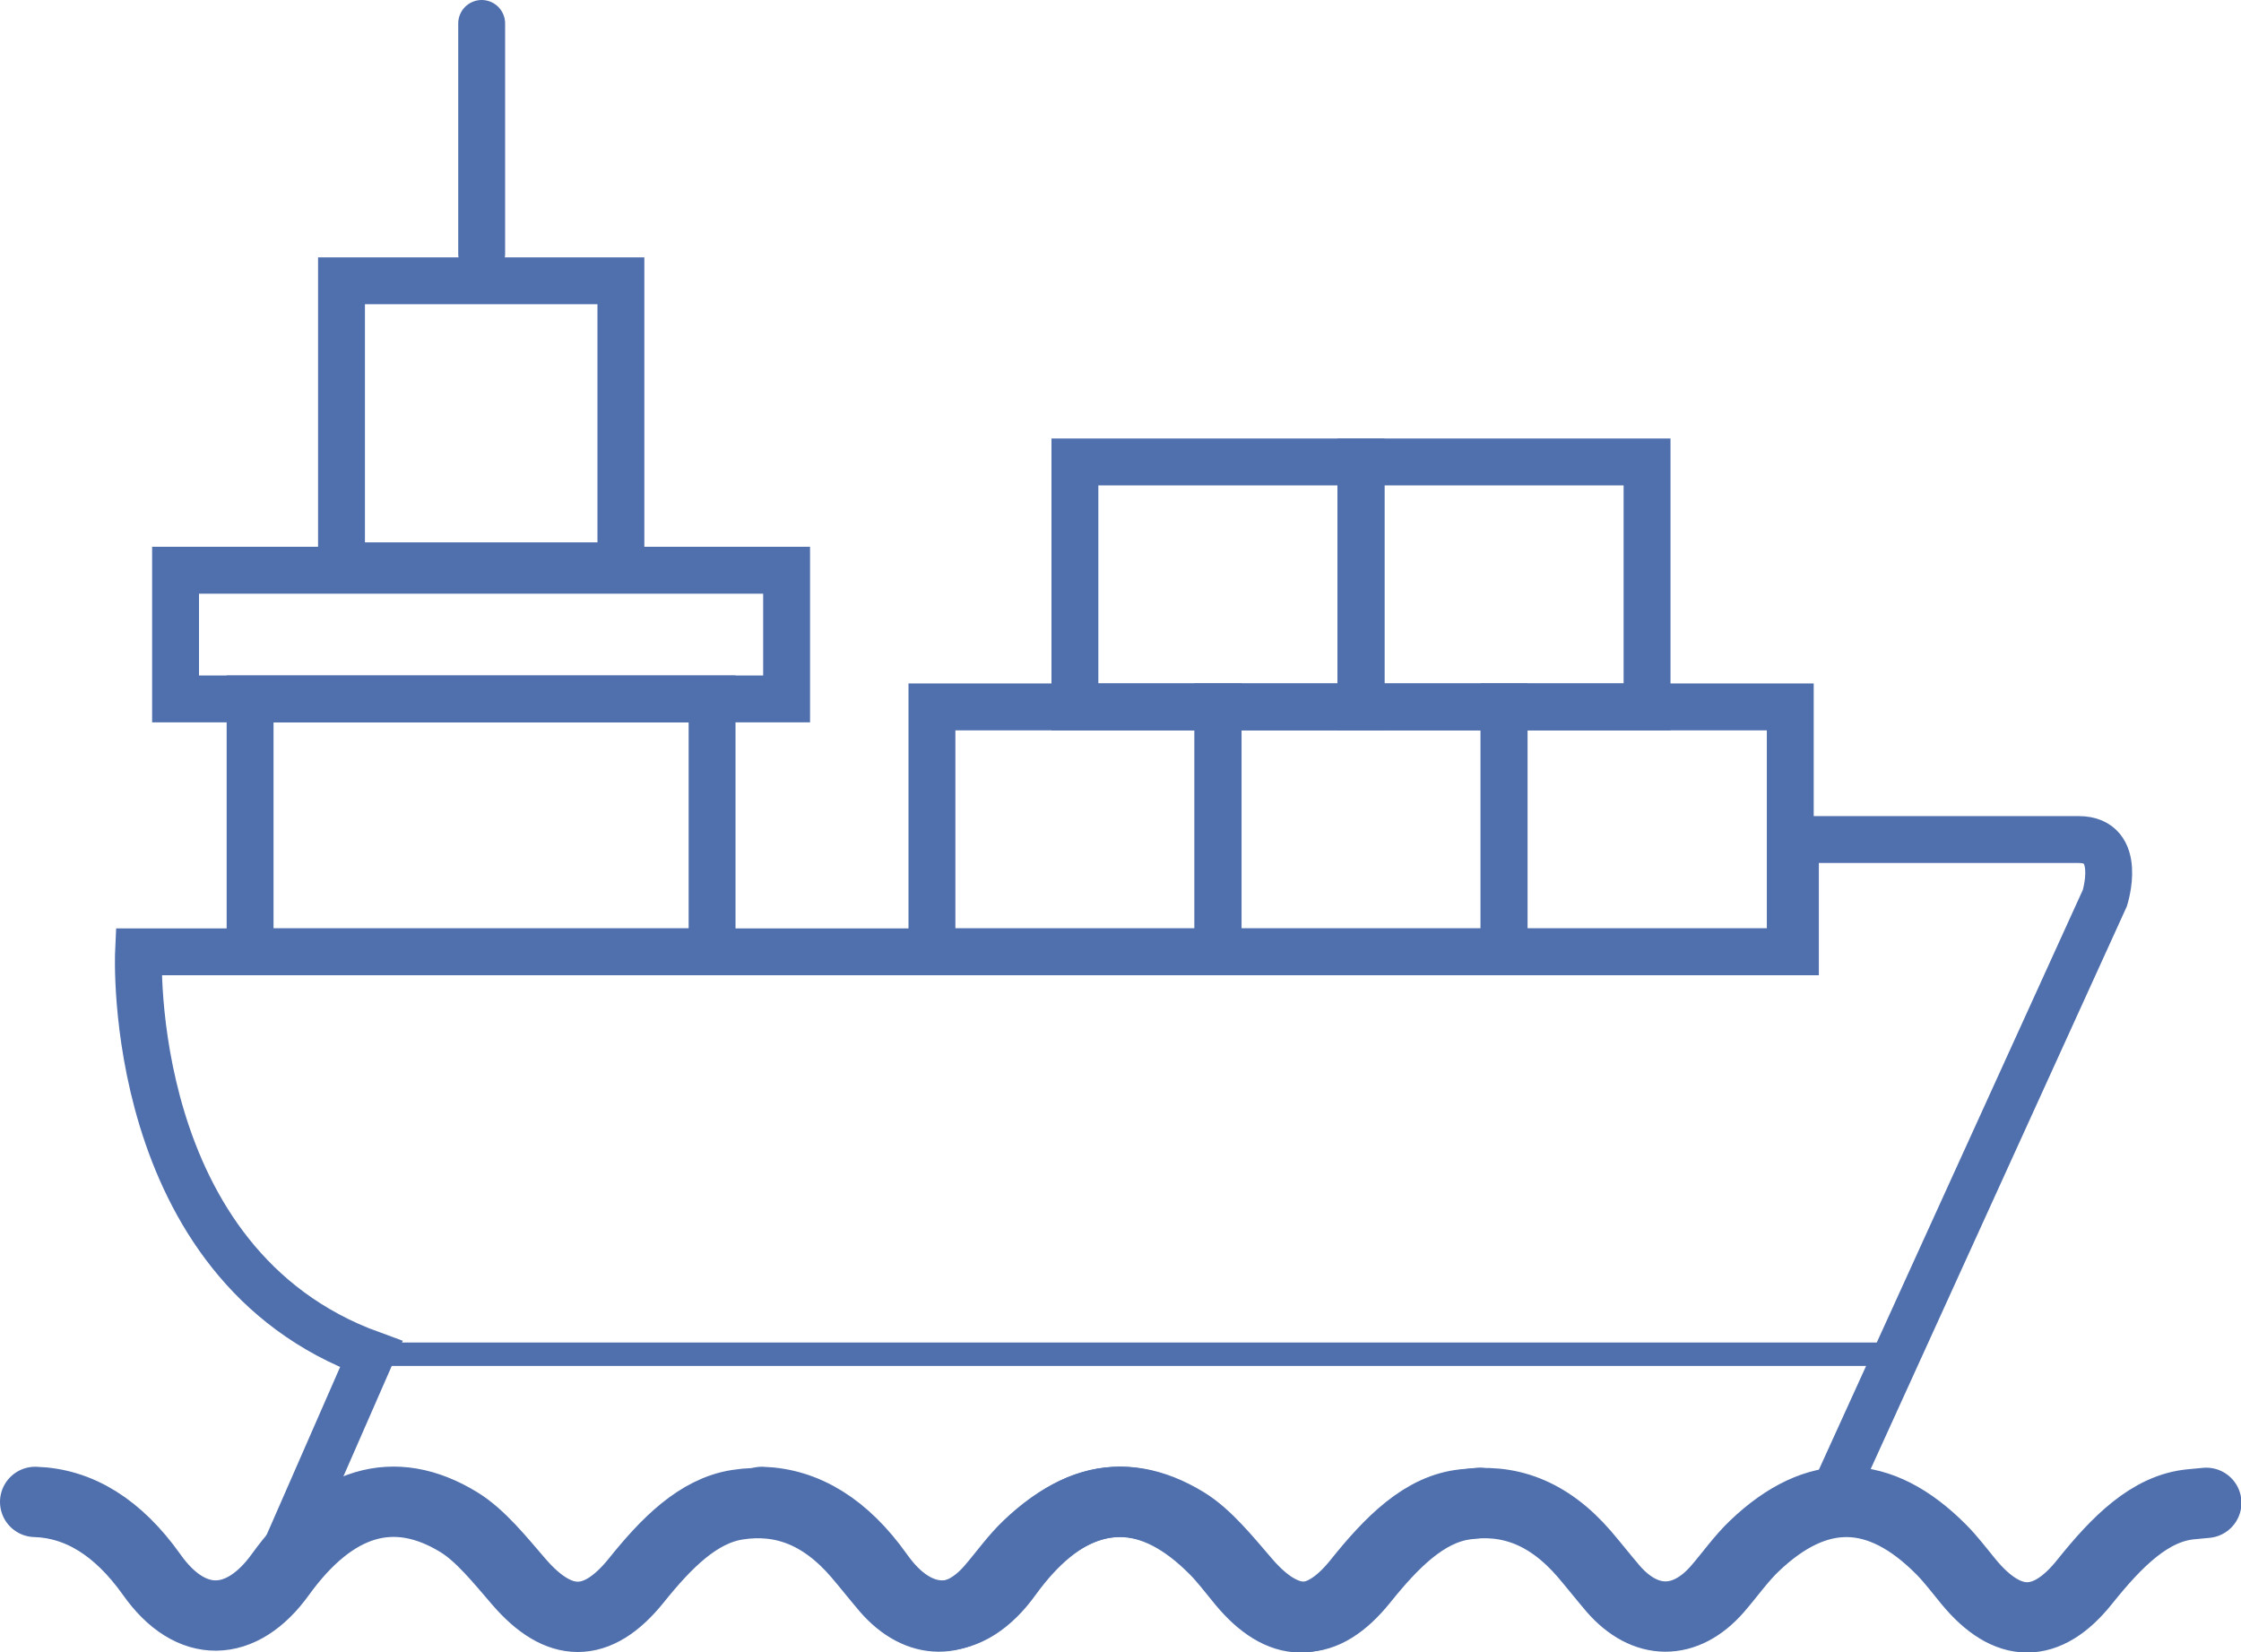
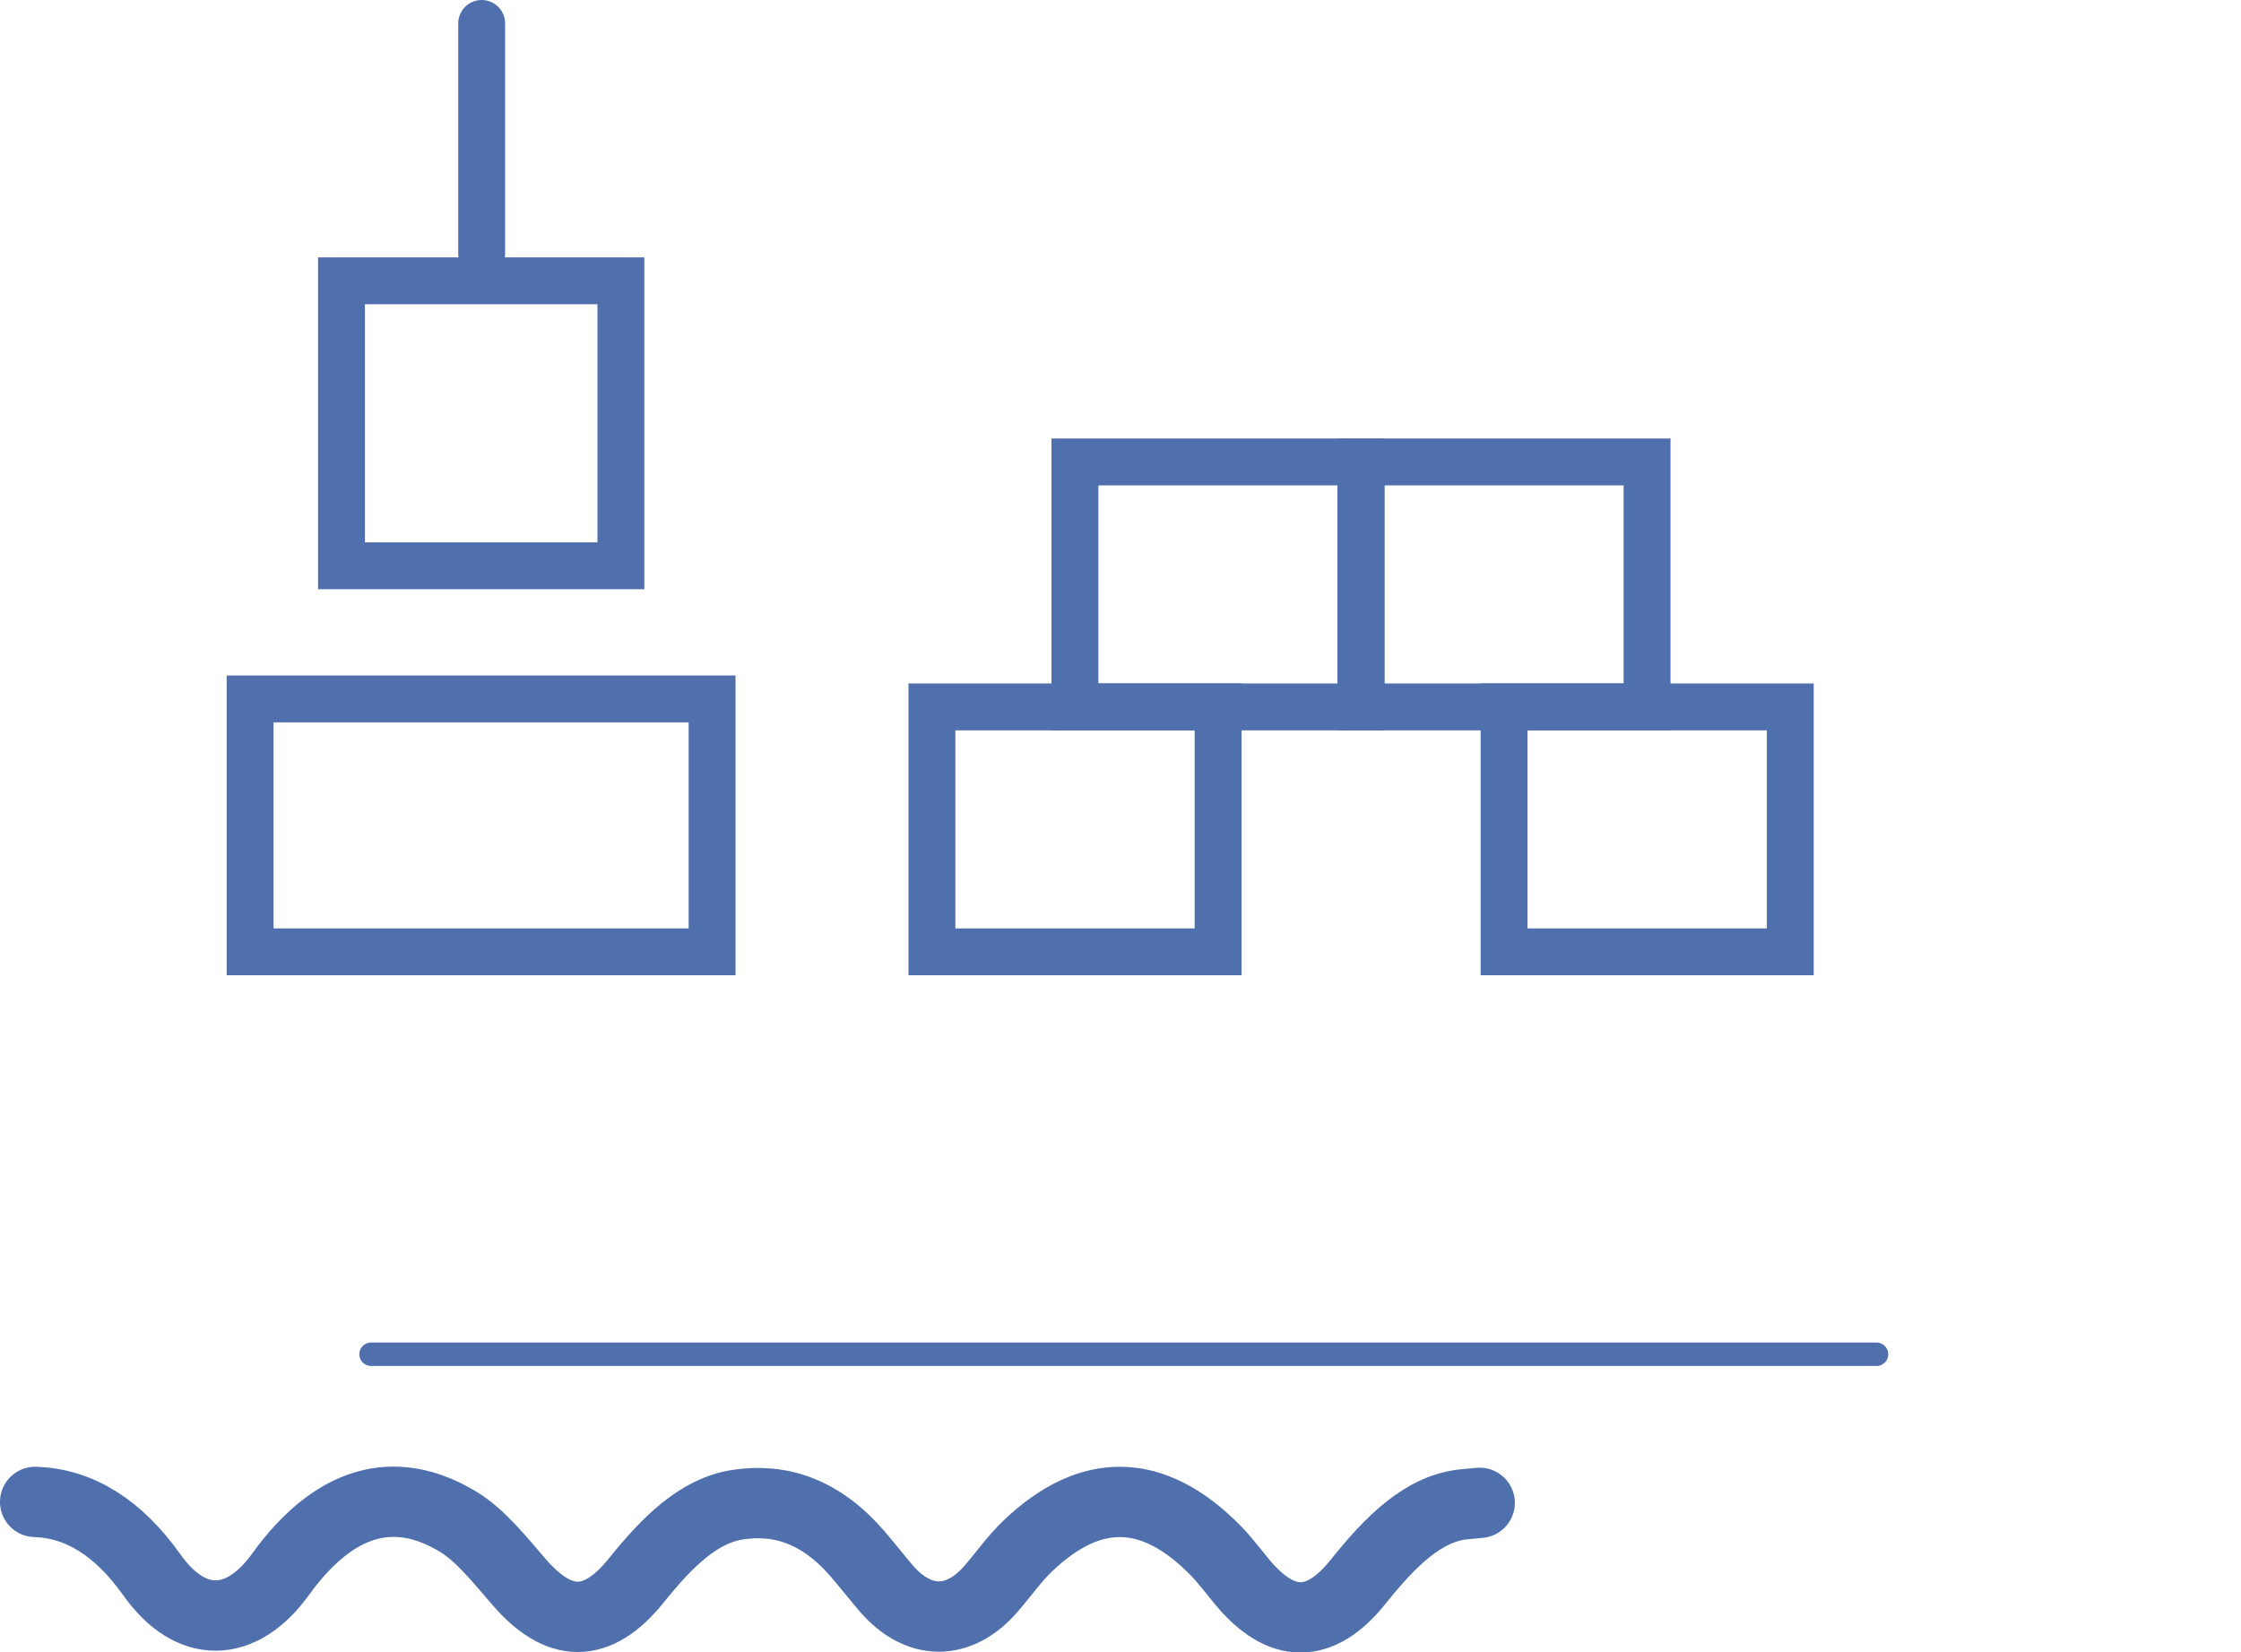
<svg xmlns="http://www.w3.org/2000/svg" id="Livello_1" viewBox="0 0 95.61 70.5">
  <line x1="20.55" y1="10.83" x2="20.55" y2="1" fill="none" stroke="#4f6fad" stroke-linecap="round" stroke-miterlimit="10" stroke-width="2" />
  <rect x="10.67" y="29.82" width="19.71" height="10.79" fill="none" stroke="#4f6fad" stroke-linecap="round" stroke-miterlimit="10" stroke-width="2" />
  <rect x="14.57" y="11.98" width="11.92" height="12.16" fill="none" stroke="#4f6fad" stroke-linecap="round" stroke-miterlimit="10" stroke-width="2" />
-   <path d="m78.11,64l11.69-25.68s.8-2.5-1.11-2.5h-12.09v4.79H5.91s-.62,13.33,9.93,17.17l-3.83,8.75" fill="none" stroke="#4f6fad" stroke-linecap="round" stroke-miterlimit="10" stroke-width="2" />
  <line x1="15.83" y1="57.78" x2="80.06" y2="57.78" fill="none" stroke="#4f6fad" stroke-linecap="round" stroke-miterlimit="10" />
  <rect x="39.76" y="30.16" width="12.21" height="10.45" fill="none" stroke="#4f6fad" stroke-linecap="round" stroke-miterlimit="10" stroke-width="2" />
-   <rect x="51.96" y="30.16" width="12.21" height="10.45" fill="none" stroke="#4f6fad" stroke-linecap="round" stroke-miterlimit="10" stroke-width="2" />
  <rect x="45.86" y="19.71" width="12.21" height="10.45" fill="none" stroke="#4f6fad" stroke-linecap="round" stroke-miterlimit="10" stroke-width="2" />
  <rect x="58.06" y="19.71" width="12.21" height="10.45" fill="none" stroke="#4f6fad" stroke-linecap="round" stroke-miterlimit="10" stroke-width="2" />
  <rect x="64.17" y="30.16" width="12.21" height="10.45" fill="none" stroke="#4f6fad" stroke-linecap="round" stroke-miterlimit="10" stroke-width="2" />
  <path d="m1.5,64.08c1.88.06,3.54,1.09,4.97,3.1,1.67,2.37,3.84,2.29,5.49,0,2.26-3.13,4.84-3.93,7.61-2.24.92.56,1.75,1.6,2.57,2.55,1.7,1.97,3.32,2.03,5-.05,1.3-1.62,2.65-2.98,4.32-3.24,1.87-.29,3.59.31,5.14,2.11.41.48.81.99,1.22,1.47,1.37,1.58,3.08,1.59,4.45.02.53-.61,1.02-1.31,1.58-1.84,2.67-2.55,5.33-2.51,7.97.15.41.41.79.92,1.18,1.39,1.65,1.99,3.31,2.03,4.94-.01,1.37-1.71,2.79-3.15,4.55-3.31.2-.02.4-.04.64-.06" fill="none" stroke="#4f6fad" stroke-linecap="round" stroke-miterlimit="10" stroke-width="3" />
-   <path d="m32.5,64.08c1.88.06,3.54,1.09,4.97,3.1,1.67,2.37,3.84,2.29,5.49,0,2.26-3.13,4.84-3.93,7.61-2.24.92.56,1.75,1.6,2.57,2.55,1.7,1.97,3.32,2.03,5-.05,1.3-1.62,2.65-2.98,4.32-3.24,1.87-.29,3.59.31,5.14,2.11.41.48.81.99,1.22,1.47,1.37,1.58,3.08,1.59,4.45.02.53-.61,1.02-1.31,1.58-1.84,2.67-2.55,5.33-2.51,7.97.15.41.41.79.92,1.18,1.39,1.65,1.99,3.31,2.03,4.94-.01,1.37-1.71,2.79-3.15,4.55-3.31.2-.02.4-.04.64-.06" fill="none" stroke="#4f6fad" stroke-linecap="round" stroke-miterlimit="10" stroke-width="3" />
-   <rect x="7.49" y="24.33" width="26.07" height="5.49" fill="none" stroke="#4f6fad" stroke-linecap="round" stroke-miterlimit="10" stroke-width="2" />
</svg>